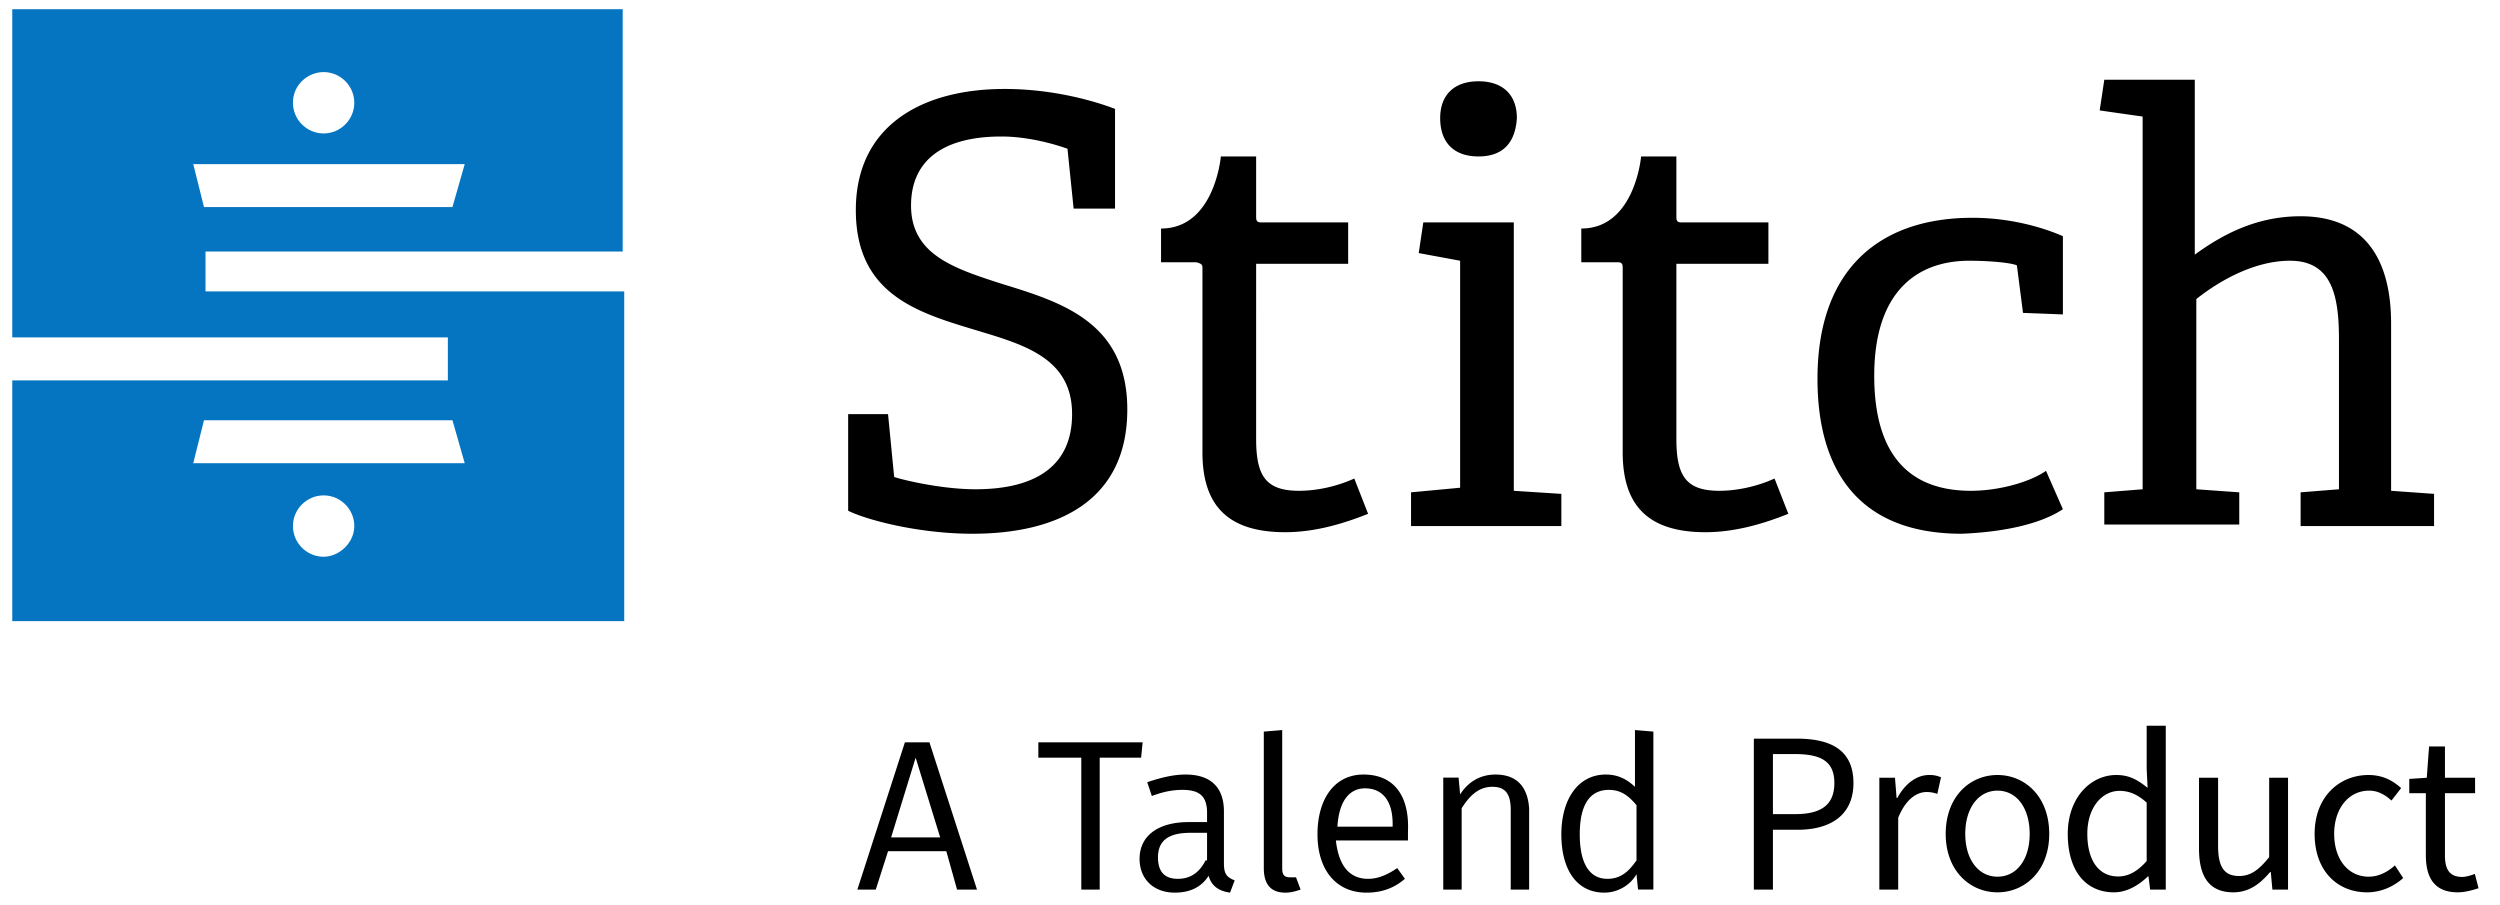
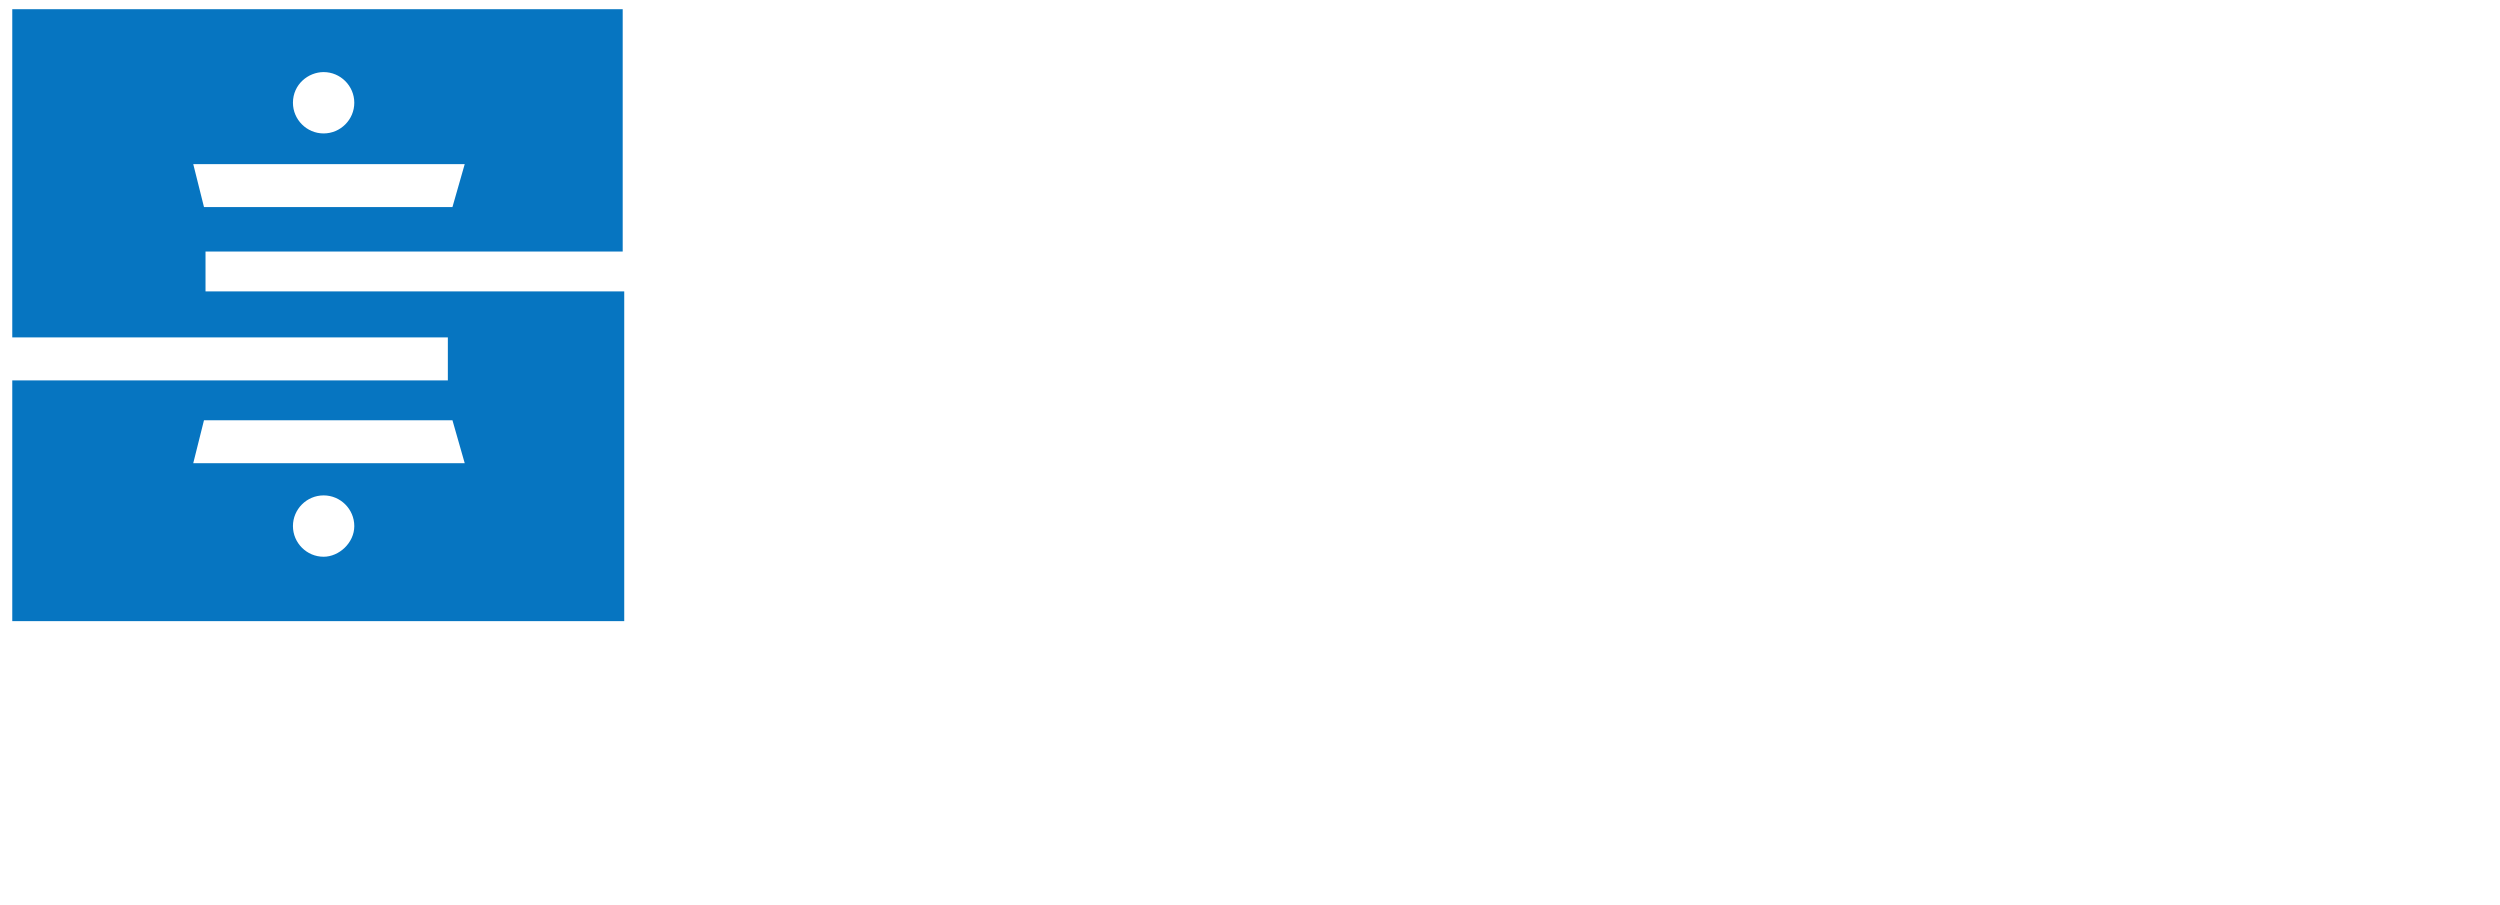
<svg xmlns="http://www.w3.org/2000/svg" width="163" height="59" fill="none" viewBox="0 0 163 59">
  <path fill="#0675C1" d="M13.4 19.2v-2.8h27.2V.6H.8V22h28.4v2.8H.8v15.7h39.9V19H13.4v.2Zm7.7-14.5c1.1 0 2 .9 2 2s-.9 2-2 2-2-.9-2-2c0-1.2 1-2 2-2Zm-8.5 6h17.7l-.8 2.8H13.3l-.7-2.8Zm8.5 25.6c-1.1 0-2-.9-2-2s.9-2 2-2 2 .9 2 2-1 2-2 2Zm-8.5-6.1.7-2.8h16.2l.8 2.8H12.6Z" />
-   <path fill="#000" d="M73.5 26.7c0-5.7-4.3-7-8.2-8.2-3.1-1-5.9-1.9-5.9-5.1 0-2.8 1.9-4.5 5.9-4.5 2.2 0 4.3.8 4.3.8l.4 3.9h2.7V7.1c-1.3-.5-4-1.3-7.2-1.3-5.4 0-9.7 2.4-9.7 7.9 0 5.8 4.5 6.8 8.4 8 3 .9 5.7 1.9 5.7 5.3s-2.4 4.9-6.3 4.9c-2.2 0-4.7-.6-5.3-.8l-.4-4.1h-2.6v6.3c1.2.6 4.6 1.5 8.1 1.5 5.5 0 10.1-2.1 10.1-8.1ZM115.7 31.2c-1.1.5-2.4.8-3.6.8-2.2 0-2.8-1-2.8-3.4V17.2h6v-2.7h-5.7c-.3 0-.3-.2-.3-.4v-3.9H107s-.4 4.7-3.9 4.7v2.2h2.4c.3 0 .3.2.3.4v12c0 3.5 1.7 5.2 5.4 5.2 2 0 3.9-.6 5.4-1.2l-.9-2.3ZM78.4 17.5v12c0 3.5 1.7 5.2 5.4 5.2 2 0 3.9-.6 5.4-1.2l-.9-2.3c-1.1.5-2.4.8-3.6.8-2.2 0-2.8-1-2.8-3.4V17.2h6v-2.7h-5.7c-.3 0-.3-.2-.3-.4v-3.9h-2.3s-.4 4.7-3.9 4.7v2.2H78c.4.1.4.2.4.4ZM96.4 10.2c1.6 0 2.4-.9 2.5-2.5 0-1.5-.9-2.4-2.5-2.4s-2.5.9-2.5 2.4c0 1.6.9 2.5 2.5 2.5ZM98.7 14.5h-5.9l-.3 2 2.7.5v14.8l-3.2.3v2.2h9.8v-2.1l-3.1-.2V14.5ZM134.5 33.2l-1.1-2.5c-1 .7-3 1.3-4.9 1.3-3.8 0-6.3-2.1-6.3-7.5 0-5.5 2.8-7.5 6.2-7.5 1.1 0 2.6.1 3.1.3l.4 3.1 2.6.1v-5.1c-.9-.4-3.1-1.2-5.9-1.2-5.9 0-10.1 3.2-10.1 10.5 0 6.1 2.8 10.1 9.4 10.1 2.6-.1 5.1-.6 6.6-1.6ZM152.5 22.1v9.8l-2.5.2v2.2h8.7v-2.1l-2.8-.2V21.1c0-4.3-1.8-7-5.9-7-2.9 0-5.1 1.2-6.9 2.5V5.2h-5.9l-.3 2 2.8.4v24.3l-2.5.2v2.1h8.8v-2.1l-2.8-.2V19.5c1.5-1.2 3.8-2.5 6.1-2.5 2.7 0 3.2 2.2 3.2 5.1ZM59 48.4 55.9 58h1.2l.8-2.5h3.8l.7 2.5h1.3l-3.1-9.6H59Zm-.9 6.2 1.6-5.2 1.6 5.2h-3.2ZM74.5 48.4h-6.8v1h2.8V58h1.2v-8.6h2.7l.1-1ZM79.8 56.3v-3.4c0-1.5-.8-2.4-2.5-2.4-.8 0-1.6.2-2.5.5l.3.9c.8-.3 1.4-.4 2-.4 1.1 0 1.6.4 1.6 1.5v.6h-1.2c-2 0-3.2.9-3.2 2.4 0 1.3.9 2.2 2.3 2.2.9 0 1.7-.3 2.2-1.1.2.7.7 1 1.4 1.1l.3-.8c-.5-.2-.7-.4-.7-1.1Zm-1.2-.2c-.4.8-1 1.2-1.8 1.2-.9 0-1.3-.5-1.3-1.4 0-1.1.7-1.6 2.1-1.6h1.1v1.8h-.1ZM84.1 57.2c-.4 0-.5-.2-.5-.6v-9l-1.2.1v8.9c0 1.1.5 1.6 1.4 1.6.4 0 .7-.1 1-.2l-.3-.8h-.4ZM88.9 50.5c-1.9 0-3 1.6-3 3.9s1.2 3.8 3.2 3.8c1 0 1.8-.3 2.5-.9l-.5-.7c-.6.4-1.2.7-1.9.7-1.1 0-1.9-.7-2.1-2.5h4.7v-.6c.1-2.3-.9-3.7-2.9-3.7Zm1.9 3.4h-3.6c.1-1.7.8-2.5 1.8-2.5 1.2 0 1.8.9 1.8 2.3v.2ZM97.5 50.5c-1 0-1.8.5-2.3 1.3l-.1-1.1h-1V58h1.2v-5.3c.5-.8 1.1-1.4 2-1.4.8 0 1.2.4 1.2 1.5V58h1.2v-5.3c-.1-1.4-.8-2.2-2.2-2.2ZM106.7 51.4c-.5-.5-1.1-.9-2-.9-1.8 0-2.9 1.6-2.9 3.9s1 3.8 2.8 3.8c.9 0 1.7-.5 2.1-1.2l.1 1h1V47.7l-1.2-.1v3.8h.1Zm0 4.7c-.5.7-1 1.2-1.9 1.2-1.1 0-1.8-.9-1.8-2.9s.7-2.9 1.9-2.9c.8 0 1.3.4 1.8 1v3.6ZM115.595 58v-3.9h1.62c2.16 0 3.63-.975 3.63-3.045 0-2.16-1.485-2.895-3.69-2.895h-2.805V58h1.245Zm1.47-4.92h-1.47v-3.915h1.41c1.725 0 2.595.465 2.595 1.89 0 1.395-.825 2.025-2.535 2.025Zm6.698 4.92v-4.68c.495-1.23 1.23-1.68 1.845-1.68.3 0 .465.045.705.12l.24-1.08a1.81 1.81 0 0 0-.78-.15c-.825 0-1.575.585-2.07 1.5h-.045l-.105-1.32h-1.02V58h1.23Zm6.472.18c1.785 0 3.375-1.395 3.375-3.81 0-2.445-1.59-3.84-3.375-3.84s-3.375 1.395-3.375 3.84c0 2.415 1.59 3.81 3.375 3.81Zm0-1.02c-1.245 0-2.1-1.125-2.1-2.79 0-1.68.855-2.82 2.1-2.82 1.26 0 2.1 1.14 2.1 2.82 0 1.665-.84 2.79-2.1 2.79Zm7.598 1.02c.855 0 1.635-.48 2.205-1.035h.045l.105.855h1.02V47.32h-1.245v2.805l.06 1.245c-.645-.525-1.2-.84-2.04-.84-1.665 0-3.165 1.47-3.165 3.84 0 2.43 1.185 3.81 3.015 3.81Zm.27-1.035c-1.275 0-2.01-1.05-2.01-2.79 0-1.665.93-2.79 2.1-2.79.6 0 1.155.21 1.77.765v3.81c-.6.675-1.185 1.005-1.86 1.005Zm7.507 1.035c1.005 0 1.725-.525 2.4-1.32h.045l.105 1.14h1.02v-7.29h-1.23v5.175c-.69.855-1.215 1.23-1.965 1.23-.96 0-1.365-.585-1.365-1.95V50.71h-1.245v4.62c0 1.86.69 2.85 2.235 2.85Zm8.723 0c.87 0 1.695-.345 2.355-.93l-.54-.825c-.45.405-1.035.735-1.71.735-1.335 0-2.25-1.125-2.25-2.79 0-1.68.96-2.82 2.28-2.82.585 0 1.035.27 1.455.645l.63-.81c-.51-.465-1.17-.855-2.13-.855-1.875 0-3.51 1.395-3.51 3.84 0 2.415 1.485 3.81 3.42 3.81Zm5.917 0c.45 0 .945-.135 1.35-.27l-.24-.93c-.24.09-.57.195-.825.195-.84 0-1.125-.51-1.125-1.41v-4.05h1.965V50.71h-1.965v-2.04h-1.035l-.15 2.04-1.14.075v.93h1.08v4.035c0 1.44.525 2.43 2.085 2.43Z" />
</svg>